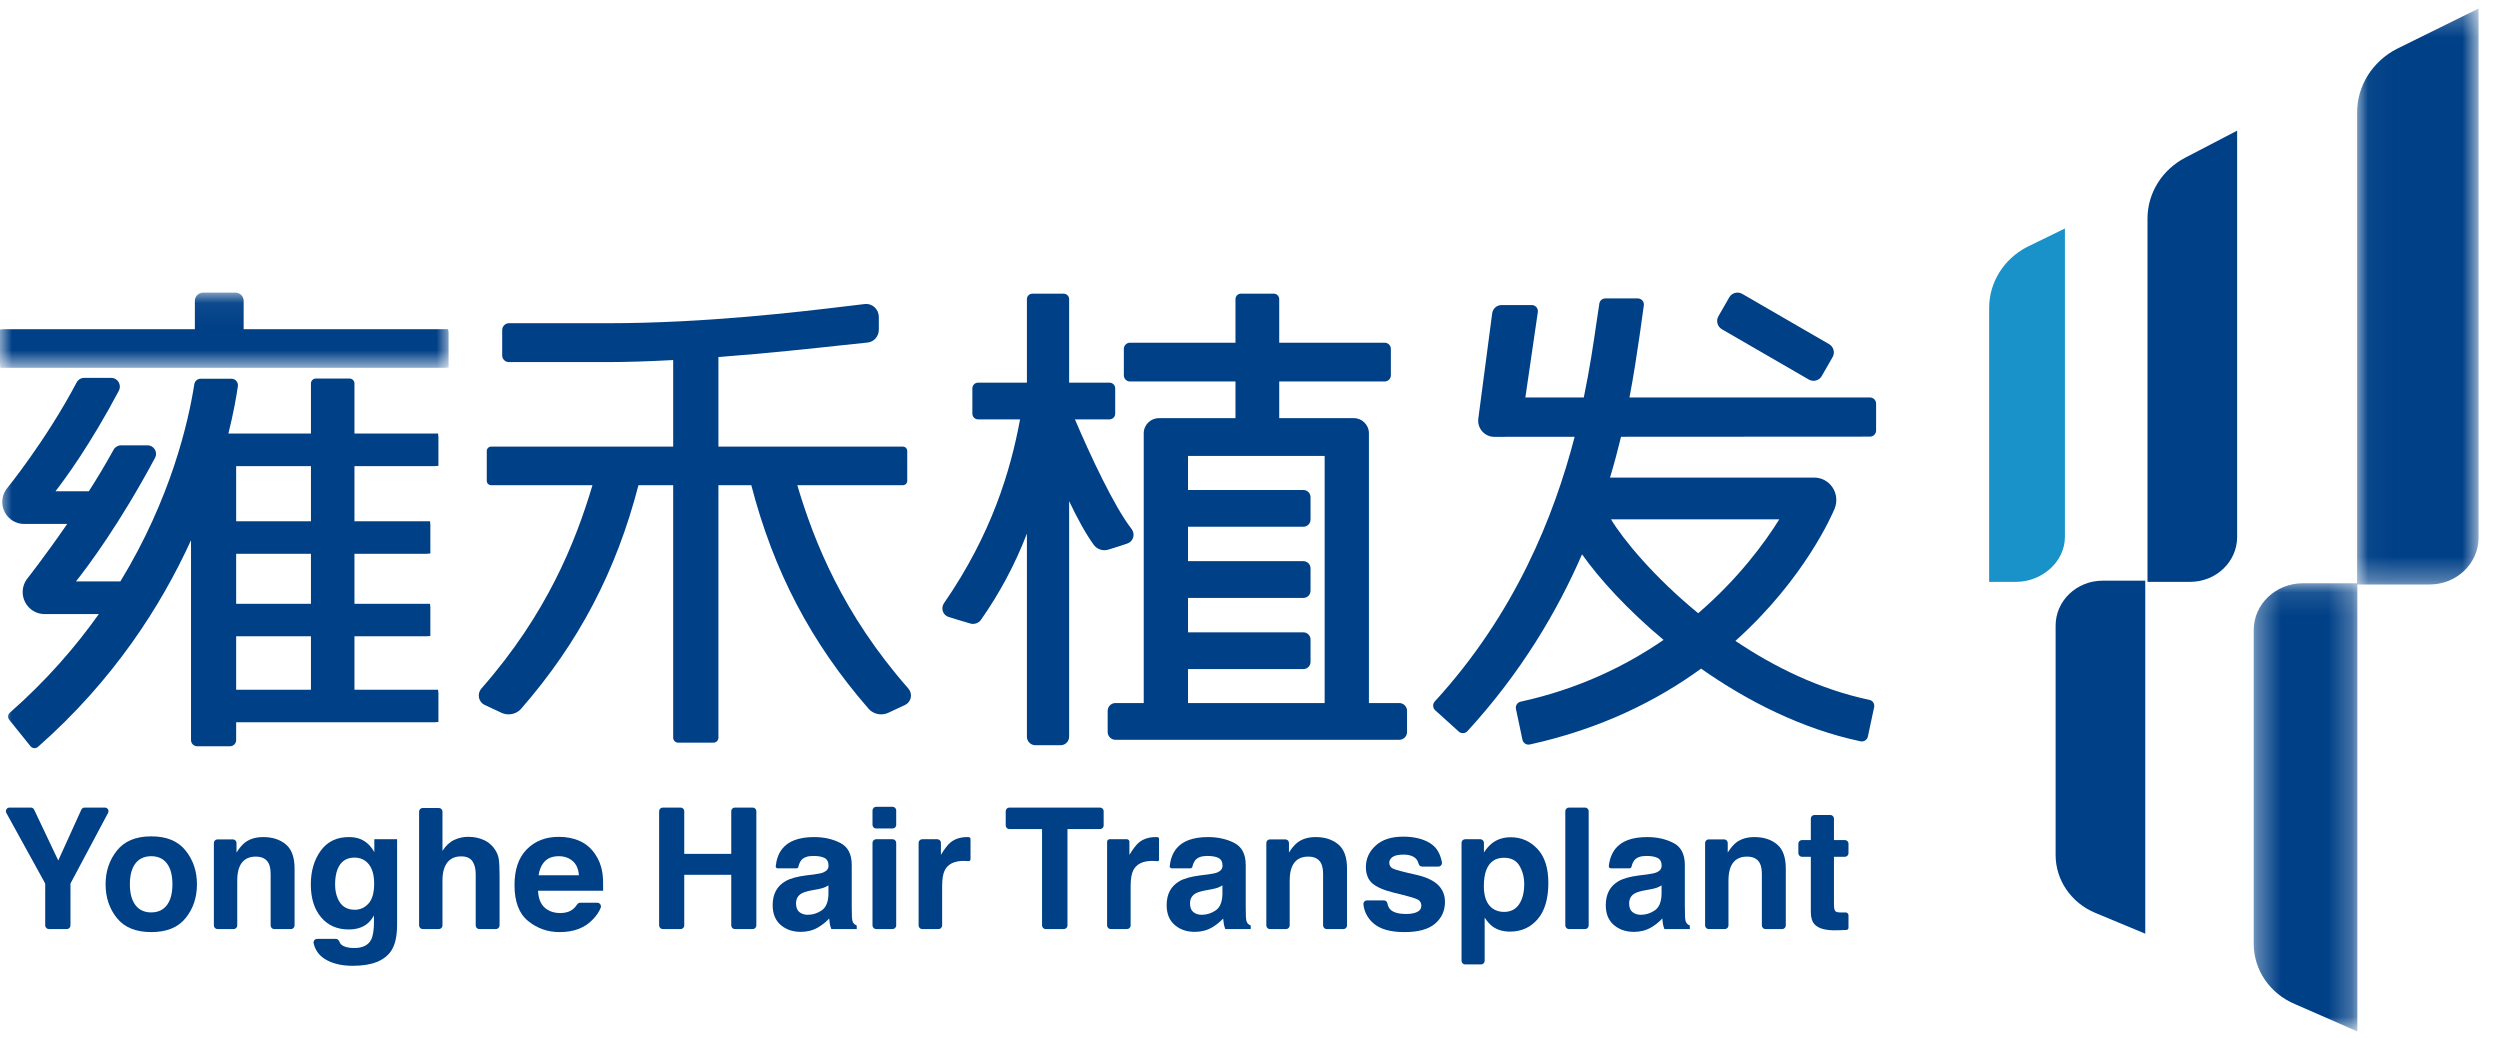
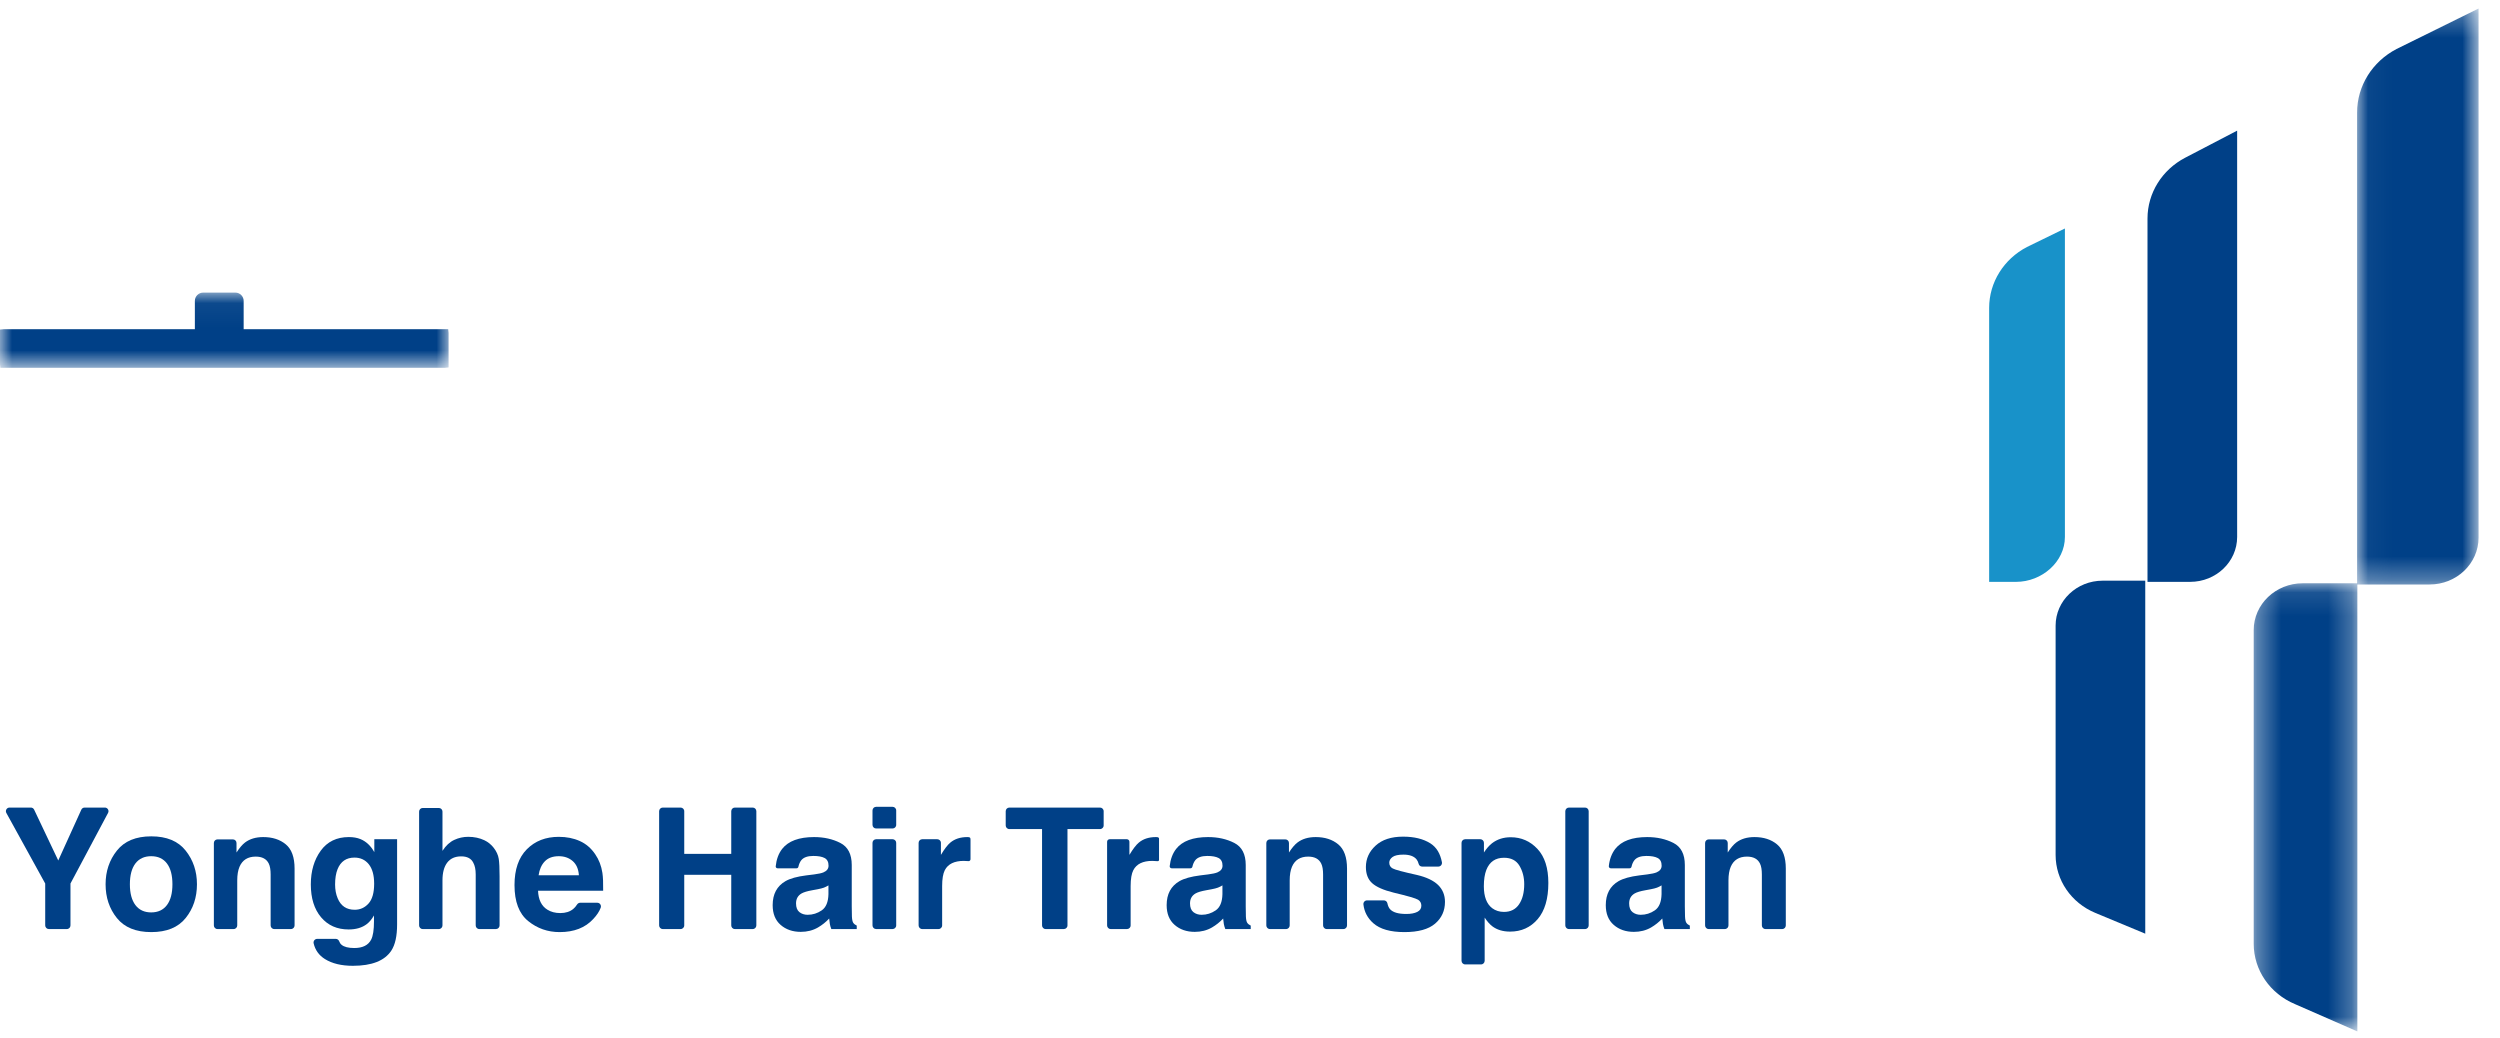
<svg xmlns="http://www.w3.org/2000/svg" xmlns:xlink="http://www.w3.org/1999/xlink" width="106px" height="44px" viewBox="0 0 106 44" version="1.1">
  <title>icon_雍禾植发</title>
  <defs>
    <polygon id="path-1" points="0.344 0.113 4.739 0.113 4.739 19.115 0.344 19.115" />
    <polygon id="path-3" points="0.039 0.268 5.189 0.268 5.189 24.69 0.039 24.69" />
    <polygon id="path-5" points="0 0.051 19.02 0.051 19.02 3.24 0 3.24" />
-     <polygon id="path-7" points="0 43.732 105.091 43.732 105.091 0.361 0 0.361" />
  </defs>
  <g id="01-设计稿" stroke="none" stroke-width="1" fill="none" fill-rule="evenodd">
    <g id="01-首页-新版" transform="translate(-1062, -4444)">
      <g id="编组-26" transform="translate(360, 4230)">
        <g id="编组-7" transform="translate(0, 174)">
          <g id="编组-16备份-4" transform="translate(620, 0)">
            <g id="icon_雍禾植发" transform="translate(80, 40)">
              <g id="编组" transform="translate(2, 0)">
                <g transform="translate(95.213, 24.618)">
                  <mask id="mask-2" fill="white">
                    <use xlink:href="#path-1" />
                  </mask>
                  <g id="Clip-2" />
                  <path d="M4.739,0.113 L2.423,0.113 C1.275,0.113 0.344,1.002 0.344,2.099 L0.344,15.4 C0.344,16.51 1.033,17.514 2.098,17.958 L4.739,19.115 L4.739,0.113 Z" id="Fill-1" fill="#004087" mask="url(#mask-2)" />
                </g>
                <path d="M90.959,24.621 L89.151,24.621 C88.05,24.621 87.158,25.473 87.158,26.525 L87.158,36.252 C87.158,37.317 87.818,38.28 88.839,38.706 L90.959,39.588 L90.959,24.621 Z" id="Fill-3" fill="#004087" />
                <path d="M84.34,24.671 L85.479,24.671 C86.58,24.671 87.552,23.819 87.552,22.767 L87.552,9.688 L85.945,10.472 C84.956,10.987 84.34,11.977 84.34,13.053 L84.34,24.671 Z" id="Fill-5" fill="#1892C9" />
                <path d="M91.054,24.671 L92.861,24.671 C93.962,24.671 94.855,23.819 94.855,22.767 L94.855,5.539 L92.658,6.684 C91.669,7.199 91.054,8.189 91.054,9.265 L91.054,24.671 Z" id="Fill-7" fill="#004087" />
                <g transform="translate(99.902, 0.093)">
                  <mask id="mask-4" fill="white">
                    <use xlink:href="#path-3" />
                  </mask>
                  <g id="Clip-10" />
                  <path d="M0.039,4.676 L0.039,24.69 L3.11,24.69 C4.258,24.69 5.189,23.801 5.189,22.705 L5.189,0.268 L1.711,1.985 C0.68,2.522 0.039,3.554 0.039,4.676" id="Fill-9" fill="#004087" mask="url(#mask-4)" />
                </g>
                <path d="M3.587,34.241 L4.447,34.241 C4.563,34.241 4.637,34.365 4.582,34.467 L2.988,37.461 L2.988,39.238 C2.988,39.323 2.92,39.392 2.835,39.392 L2.07,39.392 C1.986,39.392 1.917,39.323 1.917,39.238 L1.917,37.461 L0.269,34.469 C0.213,34.367 0.286,34.241 0.403,34.241 L1.309,34.241 C1.368,34.241 1.422,34.275 1.447,34.329 L2.47,36.485 L3.448,34.331 C3.473,34.276 3.527,34.241 3.587,34.241" id="Fill-11" fill="#004087" />
                <path d="M7.078,38.375 C7.234,38.168 7.311,37.874 7.311,37.493 C7.311,37.111 7.234,36.817 7.078,36.611 C6.923,36.406 6.7,36.303 6.41,36.303 C6.121,36.303 5.898,36.406 5.741,36.611 C5.585,36.817 5.507,37.111 5.507,37.493 C5.507,37.874 5.585,38.168 5.741,38.375 C5.898,38.582 6.121,38.686 6.41,38.686 C6.7,38.686 6.923,38.582 7.078,38.375 M7.871,38.926 C7.552,39.323 7.066,39.521 6.414,39.521 C5.763,39.521 5.277,39.323 4.957,38.926 C4.637,38.529 4.477,38.051 4.477,37.493 C4.477,36.943 4.637,36.467 4.957,36.065 C5.277,35.662 5.763,35.461 6.414,35.461 C7.066,35.461 7.552,35.662 7.871,36.065 C8.191,36.467 8.351,36.943 8.351,37.493 C8.351,38.051 8.191,38.529 7.871,38.926" id="Fill-13" fill="#004087" />
                <path d="M12.118,35.801 C12.366,36.007 12.49,36.349 12.49,36.827 L12.49,39.238 C12.49,39.323 12.422,39.392 12.337,39.392 L11.628,39.392 C11.543,39.392 11.475,39.323 11.475,39.238 L11.475,37.075 C11.475,36.875 11.448,36.721 11.395,36.614 C11.299,36.418 11.114,36.32 10.843,36.32 C10.509,36.32 10.28,36.463 10.156,36.75 C10.091,36.902 10.059,37.095 10.059,37.33 L10.059,39.238 C10.059,39.323 9.991,39.392 9.906,39.392 L9.221,39.392 C9.136,39.392 9.068,39.323 9.068,39.238 L9.068,35.743 C9.068,35.658 9.136,35.59 9.221,35.59 L9.875,35.59 C9.96,35.59 10.028,35.658 10.028,35.743 L10.028,36.146 C10.155,35.95 10.275,35.809 10.388,35.723 C10.591,35.569 10.849,35.492 11.16,35.492 C11.55,35.492 11.87,35.595 12.118,35.801" id="Fill-15" fill="#004087" />
                <path d="M15.625,38.31 C15.784,38.134 15.864,37.854 15.864,37.47 C15.864,37.109 15.788,36.834 15.637,36.645 C15.486,36.457 15.283,36.362 15.029,36.362 C14.683,36.362 14.444,36.526 14.312,36.855 C14.243,37.03 14.208,37.245 14.208,37.501 C14.208,37.723 14.245,37.92 14.319,38.092 C14.453,38.413 14.693,38.574 15.04,38.574 C15.27,38.574 15.466,38.486 15.625,38.31 M15.287,35.579 C15.528,35.68 15.723,35.864 15.871,36.131 L15.871,35.583 L16.837,35.583 L16.837,39.196 C16.837,39.688 16.756,40.058 16.591,40.308 C16.308,40.736 15.765,40.95 14.963,40.95 C14.478,40.95 14.083,40.855 13.777,40.664 C13.524,40.506 13.364,40.283 13.298,39.996 C13.276,39.9 13.351,39.808 13.449,39.808 L14.236,39.808 C14.296,39.808 14.354,39.843 14.376,39.9 C14.402,39.97 14.438,40.023 14.483,40.059 C14.59,40.15 14.769,40.196 15.022,40.196 C15.379,40.196 15.618,40.076 15.739,39.836 C15.817,39.682 15.857,39.423 15.857,39.06 L15.857,38.815 C15.762,38.979 15.66,39.1 15.551,39.182 C15.354,39.333 15.098,39.409 14.782,39.409 C14.295,39.409 13.906,39.238 13.615,38.894 C13.324,38.55 13.179,38.085 13.179,37.498 C13.179,36.932 13.319,36.456 13.599,36.07 C13.879,35.685 14.276,35.492 14.791,35.492 C14.98,35.492 15.146,35.521 15.287,35.579" id="Fill-17" fill="#004087" />
                <path d="M20.539,35.627 C20.692,35.7 20.827,35.81 20.931,35.944 C21.05,36.097 21.122,36.255 21.147,36.417 C21.17,36.567 21.182,36.813 21.182,37.153 L21.182,39.238 C21.182,39.323 21.113,39.392 21.029,39.392 L20.322,39.392 C20.238,39.392 20.17,39.323 20.17,39.238 L20.17,37.073 C20.17,36.867 20.135,36.701 20.066,36.576 C19.976,36.398 19.806,36.31 19.555,36.31 C19.295,36.31 19.098,36.398 18.963,36.574 C18.828,36.75 18.761,37.001 18.761,37.328 L18.761,39.238 C18.761,39.323 18.693,39.392 18.608,39.392 L17.923,39.392 C17.838,39.392 17.77,39.323 17.77,39.238 L17.77,34.412 C17.77,34.327 17.838,34.258 17.923,34.258 L18.608,34.258 C18.693,34.258 18.761,34.327 18.761,34.412 L18.761,36.076 C18.904,35.854 19.07,35.7 19.258,35.613 C19.446,35.525 19.644,35.481 19.852,35.481 C20.106,35.481 20.335,35.53 20.539,35.627" id="Fill-19" fill="#004087" />
                <path d="M23.101,36.52 C22.961,36.665 22.873,36.862 22.837,37.11 L24.545,37.11 C24.527,36.846 24.439,36.645 24.281,36.508 C24.123,36.371 23.927,36.303 23.693,36.303 C23.439,36.303 23.241,36.375 23.101,36.52 M24.584,35.66 C24.849,35.779 25.067,35.967 25.239,36.223 C25.395,36.45 25.496,36.712 25.542,37.011 C25.568,37.186 25.579,37.438 25.574,37.767 L22.813,37.767 C22.828,38.149 22.96,38.417 23.21,38.571 C23.361,38.666 23.543,38.714 23.756,38.714 C23.982,38.714 24.165,38.656 24.306,38.539 C24.365,38.492 24.418,38.43 24.466,38.354 C24.495,38.308 24.544,38.277 24.598,38.277 L25.327,38.277 C25.437,38.277 25.508,38.388 25.469,38.49 C25.41,38.647 25.305,38.805 25.155,38.965 C24.815,39.336 24.34,39.521 23.729,39.521 C23.224,39.521 22.779,39.365 22.394,39.052 C22.008,38.74 21.815,38.232 21.815,37.528 C21.815,36.868 21.989,36.362 22.337,36.01 C22.685,35.658 23.137,35.482 23.693,35.482 C24.023,35.482 24.32,35.541 24.584,35.66" id="Fill-21" fill="#004087" />
                <path d="M27.947,39.238 L27.947,34.395 C27.947,34.31 28.016,34.241 28.101,34.241 L28.858,34.241 C28.943,34.241 29.012,34.31 29.012,34.395 L29.012,36.205 L31.005,36.205 L31.005,34.395 C31.005,34.31 31.073,34.241 31.158,34.241 L31.916,34.241 C32,34.241 32.069,34.31 32.069,34.395 L32.069,39.238 C32.069,39.323 32,39.392 31.916,39.392 L31.158,39.392 C31.073,39.392 31.005,39.323 31.005,39.238 L31.005,37.092 L29.012,37.092 L29.012,39.238 C29.012,39.323 28.943,39.392 28.858,39.392 L28.101,39.392 C28.016,39.392 27.947,39.323 27.947,39.238" id="Fill-23" fill="#004087" />
                <path d="M35.126,37.54 C35.063,37.579 34.998,37.611 34.934,37.636 C34.869,37.66 34.781,37.683 34.668,37.704 L34.442,37.746 C34.231,37.783 34.079,37.829 33.986,37.882 C33.83,37.973 33.752,38.114 33.752,38.305 C33.752,38.475 33.8,38.598 33.895,38.674 C33.991,38.749 34.106,38.787 34.243,38.787 C34.46,38.787 34.659,38.725 34.842,38.599 C35.024,38.473 35.119,38.243 35.126,37.91 L35.126,37.54 Z M34.52,37.075 C34.704,37.051 34.836,37.023 34.916,36.988 C35.059,36.927 35.13,36.833 35.13,36.705 C35.13,36.548 35.075,36.441 34.966,36.381 C34.856,36.322 34.696,36.292 34.484,36.292 C34.247,36.292 34.079,36.35 33.98,36.467 C33.92,36.54 33.877,36.636 33.851,36.754 C33.843,36.789 33.813,36.816 33.777,36.816 L32.968,36.816 C32.922,36.816 32.885,36.776 32.89,36.731 C32.921,36.436 33.011,36.191 33.162,35.995 C33.425,35.66 33.877,35.492 34.518,35.492 C34.935,35.492 35.305,35.575 35.628,35.74 C35.952,35.905 36.114,36.218 36.114,36.676 L36.114,38.424 C36.114,38.545 36.116,38.692 36.121,38.864 C36.128,38.995 36.147,39.083 36.18,39.13 C36.212,39.176 36.261,39.215 36.326,39.245 L36.326,39.392 L35.248,39.392 C35.218,39.315 35.197,39.243 35.185,39.175 C35.174,39.108 35.164,39.031 35.157,38.945 C35.02,39.094 34.861,39.22 34.682,39.325 C34.467,39.449 34.224,39.511 33.954,39.511 C33.609,39.511 33.323,39.412 33.098,39.215 C32.873,39.019 32.761,38.74 32.761,38.378 C32.761,37.91 32.942,37.571 33.304,37.361 C33.503,37.247 33.795,37.166 34.18,37.117 L34.52,37.075 Z" id="Fill-25" fill="#004087" />
                <path d="M37.147,35.583 L37.846,35.583 C37.93,35.583 37.999,35.652 37.999,35.736 L37.999,39.238 C37.999,39.323 37.93,39.392 37.846,39.392 L37.147,39.392 C37.063,39.392 36.994,39.323 36.994,39.238 L36.994,35.736 C36.994,35.652 37.063,35.583 37.147,35.583 M37.846,35.128 L37.147,35.128 C37.063,35.128 36.994,35.06 36.994,34.975 L36.994,34.363 C36.994,34.278 37.063,34.209 37.147,34.209 L37.846,34.209 C37.93,34.209 37.999,34.278 37.999,34.363 L37.999,34.975 C37.999,35.06 37.93,35.128 37.846,35.128" id="Fill-27" fill="#004087" />
                <path d="M41.15,35.61 L41.15,36.43 C41.15,36.478 41.11,36.516 41.063,36.512 C40.984,36.507 40.886,36.502 40.865,36.502 C40.466,36.502 40.198,36.632 40.061,36.893 C39.985,37.04 39.947,37.266 39.947,37.571 L39.947,39.238 C39.947,39.323 39.878,39.392 39.793,39.392 L39.101,39.392 C39.017,39.392 38.949,39.323 38.949,39.238 L38.949,35.737 C38.949,35.652 39.017,35.583 39.101,35.583 L39.741,35.583 C39.826,35.583 39.895,35.652 39.895,35.737 L39.895,36.247 C40.047,35.993 40.181,35.819 40.294,35.726 C40.48,35.57 40.721,35.492 41.018,35.492 C41.131,35.492 41.15,35.514 41.15,35.61" id="Fill-29" fill="#004087" />
                <path d="M46.795,34.395 L46.795,34.999 C46.795,35.084 46.726,35.153 46.642,35.153 L45.261,35.153 L45.261,39.238 C45.261,39.323 45.192,39.392 45.108,39.392 L44.336,39.392 C44.251,39.392 44.183,39.323 44.183,39.238 L44.183,35.153 L42.795,35.153 C42.711,35.153 42.642,35.084 42.642,34.999 L42.642,34.395 C42.642,34.31 42.711,34.241 42.795,34.241 L46.642,34.241 C46.726,34.241 46.795,34.31 46.795,34.395" id="Fill-31" fill="#004087" />
                <path d="M49.057,35.494 C49.07,35.495 49.143,35.499 49.143,35.559 L49.143,36.461 C49.143,36.492 49.116,36.517 49.085,36.514 C49.003,36.508 48.881,36.502 48.857,36.502 C48.459,36.502 48.191,36.632 48.054,36.893 C47.978,37.04 47.939,37.266 47.939,37.571 L47.939,39.238 C47.939,39.323 47.87,39.392 47.786,39.392 L47.094,39.392 C47.009,39.392 46.941,39.323 46.941,39.238 L46.941,35.692 C46.941,35.631 46.99,35.583 47.05,35.583 L47.779,35.583 C47.838,35.583 47.887,35.631 47.887,35.692 L47.887,36.247 C48.04,35.993 48.173,35.819 48.287,35.726 C48.472,35.57 48.714,35.492 49.011,35.492 C49.029,35.492 49.045,35.493 49.057,35.494" id="Fill-33" fill="#004087" />
                <path d="M51.831,37.54 C51.768,37.579 51.703,37.611 51.639,37.636 C51.574,37.66 51.486,37.683 51.373,37.704 L51.147,37.746 C50.936,37.783 50.784,37.829 50.691,37.882 C50.535,37.973 50.457,38.114 50.457,38.305 C50.457,38.475 50.505,38.598 50.6,38.674 C50.696,38.749 50.812,38.787 50.948,38.787 C51.165,38.787 51.364,38.725 51.547,38.599 C51.729,38.473 51.824,38.243 51.831,37.91 L51.831,37.54 Z M51.225,37.075 C51.409,37.051 51.541,37.023 51.621,36.988 C51.764,36.927 51.835,36.833 51.835,36.705 C51.835,36.548 51.78,36.441 51.671,36.381 C51.561,36.322 51.401,36.292 51.189,36.292 C50.952,36.292 50.784,36.35 50.685,36.467 C50.626,36.54 50.583,36.634 50.557,36.75 C50.548,36.788 50.516,36.816 50.477,36.816 L49.678,36.816 C49.63,36.816 49.59,36.773 49.595,36.725 C49.627,36.433 49.717,36.19 49.867,35.995 C50.13,35.66 50.582,35.492 51.223,35.492 C51.64,35.492 52.01,35.575 52.333,35.74 C52.657,35.905 52.819,36.218 52.819,36.676 L52.819,38.424 C52.819,38.545 52.821,38.692 52.826,38.864 C52.833,38.995 52.852,39.083 52.885,39.13 C52.917,39.176 52.966,39.215 53.031,39.245 L53.031,39.392 L51.953,39.392 C51.923,39.315 51.902,39.243 51.89,39.175 C51.879,39.108 51.869,39.031 51.862,38.945 C51.725,39.094 51.566,39.22 51.387,39.325 C51.172,39.449 50.929,39.511 50.659,39.511 C50.314,39.511 50.029,39.412 49.804,39.215 C49.579,39.019 49.466,38.74 49.466,38.378 C49.466,37.91 49.647,37.571 50.009,37.361 C50.208,37.247 50.5,37.166 50.885,37.117 L51.225,37.075 Z" id="Fill-35" fill="#004087" />
                <path d="M70.45,37.54 C70.386,37.579 70.322,37.611 70.258,37.636 C70.193,37.66 70.104,37.683 69.991,37.704 L69.766,37.746 C69.554,37.783 69.402,37.829 69.31,37.882 C69.154,37.973 69.076,38.114 69.076,38.305 C69.076,38.475 69.123,38.598 69.219,38.674 C69.315,38.749 69.43,38.787 69.567,38.787 C69.783,38.787 69.983,38.725 70.165,38.599 C70.348,38.473 70.442,38.243 70.45,37.91 L70.45,37.54 Z M69.844,37.075 C70.028,37.051 70.16,37.023 70.24,36.988 C70.382,36.927 70.453,36.833 70.453,36.705 C70.453,36.548 70.398,36.441 70.289,36.381 C70.18,36.322 70.02,36.292 69.808,36.292 C69.571,36.292 69.403,36.35 69.304,36.467 C69.244,36.54 69.202,36.634 69.176,36.75 C69.167,36.788 69.135,36.816 69.096,36.816 L68.297,36.816 C68.248,36.816 68.209,36.773 68.214,36.725 C68.245,36.433 68.336,36.19 68.486,35.995 C68.749,35.66 69.201,35.492 69.841,35.492 C70.258,35.492 70.628,35.575 70.952,35.74 C71.276,35.905 71.437,36.218 71.437,36.676 L71.437,38.424 C71.437,38.545 71.44,38.692 71.445,38.864 C71.451,38.995 71.471,39.083 71.504,39.13 C71.536,39.176 71.585,39.215 71.649,39.245 L71.649,39.392 L70.571,39.392 C70.541,39.315 70.52,39.243 70.509,39.175 C70.497,39.108 70.488,39.031 70.481,38.945 C70.343,39.094 70.185,39.22 70.006,39.325 C69.791,39.449 69.548,39.511 69.277,39.511 C68.932,39.511 68.647,39.412 68.422,39.215 C68.197,39.019 68.085,38.74 68.085,38.378 C68.085,37.91 68.265,37.571 68.627,37.361 C68.826,37.247 69.118,37.166 69.504,37.117 L69.844,37.075 Z" id="Fill-37" fill="#004087" />
                <path d="M56.742,35.801 C56.99,36.007 57.114,36.349 57.114,36.827 L57.114,39.238 C57.114,39.323 57.046,39.392 56.961,39.392 L56.252,39.392 C56.167,39.392 56.099,39.323 56.099,39.238 L56.099,37.075 C56.099,36.875 56.072,36.721 56.019,36.614 C55.923,36.418 55.738,36.32 55.467,36.32 C55.133,36.32 54.904,36.463 54.78,36.75 C54.715,36.902 54.683,37.095 54.683,37.33 L54.683,39.238 C54.683,39.323 54.615,39.392 54.53,39.392 L53.845,39.392 C53.76,39.392 53.692,39.323 53.692,39.238 L53.692,35.743 C53.692,35.658 53.76,35.59 53.845,35.59 L54.499,35.59 C54.583,35.59 54.652,35.658 54.652,35.743 L54.652,36.146 C54.779,35.95 54.899,35.809 55.012,35.723 C55.215,35.569 55.472,35.492 55.784,35.492 C56.174,35.492 56.494,35.595 56.742,35.801" id="Fill-39" fill="#004087" />
                <path d="M58.675,38.176 C58.746,38.176 58.809,38.225 58.824,38.294 C58.848,38.41 58.888,38.496 58.941,38.553 C59.064,38.686 59.292,38.752 59.626,38.752 C59.822,38.752 59.977,38.723 60.092,38.665 C60.207,38.607 60.265,38.519 60.265,38.403 C60.265,38.291 60.219,38.206 60.126,38.148 C60.033,38.09 59.687,37.989 59.089,37.847 C58.658,37.74 58.354,37.606 58.178,37.445 C58.002,37.287 57.914,37.059 57.914,36.761 C57.914,36.409 58.052,36.106 58.327,35.854 C58.603,35.601 58.99,35.474 59.49,35.474 C59.963,35.474 60.35,35.569 60.649,35.759 C60.906,35.923 61.068,36.189 61.137,36.557 C61.155,36.653 61.083,36.743 60.986,36.743 L60.298,36.743 C60.23,36.743 60.168,36.697 60.152,36.63 C60.132,36.554 60.103,36.49 60.063,36.439 C59.954,36.304 59.768,36.236 59.505,36.236 C59.289,36.236 59.135,36.27 59.043,36.337 C58.951,36.405 58.905,36.485 58.905,36.576 C58.905,36.689 58.954,36.772 59.052,36.823 C59.149,36.877 59.494,36.969 60.087,37.1 C60.482,37.193 60.778,37.334 60.975,37.522 C61.169,37.713 61.267,37.952 61.267,38.239 C61.267,38.616 61.127,38.924 60.847,39.163 C60.567,39.402 60.134,39.521 59.549,39.521 C58.952,39.521 58.511,39.395 58.226,39.142 C57.985,38.928 57.846,38.664 57.809,38.35 C57.798,38.258 57.87,38.176 57.962,38.176 L58.675,38.176 Z" id="Fill-41" fill="#004087" />
                <path d="M64.425,36.708 C64.29,36.482 64.072,36.369 63.769,36.369 C63.406,36.369 63.157,36.54 63.021,36.883 C62.951,37.064 62.915,37.295 62.915,37.575 C62.915,38.017 63.034,38.329 63.27,38.508 C63.411,38.613 63.577,38.665 63.769,38.665 C64.048,38.665 64.261,38.558 64.407,38.344 C64.553,38.129 64.627,37.844 64.627,37.487 C64.627,37.194 64.559,36.934 64.425,36.708 M65.185,35.991 C65.495,36.32 65.65,36.803 65.65,37.438 C65.65,38.11 65.498,38.621 65.196,38.973 C64.894,39.324 64.505,39.5 64.028,39.5 C63.725,39.5 63.473,39.425 63.272,39.273 C63.163,39.189 63.055,39.067 62.95,38.906 L62.95,40.737 C62.95,40.822 62.882,40.891 62.797,40.891 L62.123,40.891 C62.038,40.891 61.969,40.822 61.969,40.737 L61.969,35.737 C61.969,35.652 62.038,35.583 62.123,35.583 L62.766,35.583 C62.85,35.583 62.919,35.652 62.919,35.737 L62.919,36.145 C63.026,35.98 63.14,35.85 63.262,35.754 C63.484,35.584 63.747,35.499 64.053,35.499 C64.499,35.499 64.876,35.663 65.185,35.991" id="Fill-43" fill="#004087" />
                <path d="M67.207,39.392 L66.523,39.392 C66.438,39.392 66.369,39.323 66.369,39.238 L66.369,34.395 C66.369,34.31 66.438,34.241 66.523,34.241 L67.207,34.241 C67.292,34.241 67.36,34.31 67.36,34.395 L67.36,39.238 C67.36,39.323 67.292,39.392 67.207,39.392" id="Fill-45" fill="#004087" />
                <path d="M75.346,35.801 C75.594,36.007 75.718,36.349 75.718,36.827 L75.718,39.238 C75.718,39.323 75.65,39.392 75.565,39.392 L74.856,39.392 C74.771,39.392 74.703,39.323 74.703,39.238 L74.703,37.075 C74.703,36.875 74.676,36.721 74.623,36.614 C74.527,36.418 74.343,36.32 74.071,36.32 C73.737,36.32 73.508,36.463 73.384,36.75 C73.319,36.902 73.287,37.095 73.287,37.33 L73.287,39.238 C73.287,39.323 73.219,39.392 73.134,39.392 L72.449,39.392 C72.364,39.392 72.296,39.323 72.296,39.238 L72.296,35.743 C72.296,35.658 72.364,35.59 72.449,35.59 L73.103,35.59 C73.187,35.59 73.256,35.658 73.256,35.743 L73.256,36.146 C73.383,35.95 73.503,35.809 73.616,35.723 C73.819,35.569 74.076,35.492 74.388,35.492 C74.779,35.492 75.098,35.595 75.346,35.801" id="Fill-47" fill="#004087" />
-                 <path d="M76.25,36.173 L76.25,35.772 C76.25,35.687 76.319,35.618 76.404,35.618 L76.779,35.618 L76.779,34.709 C76.779,34.624 76.847,34.556 76.932,34.556 L77.607,34.556 C77.691,34.556 77.76,34.624 77.76,34.709 L77.76,35.618 L78.222,35.618 C78.307,35.618 78.376,35.687 78.376,35.772 L78.376,36.173 C78.376,36.258 78.307,36.327 78.222,36.327 L77.76,36.327 L77.76,38.34 C77.76,38.496 77.779,38.593 77.819,38.632 C77.858,38.67 77.908,38.69 78.109,38.69 C78.125,38.69 78.188,38.688 78.249,38.687 C78.318,38.685 78.376,38.741 78.376,38.81 L78.376,39.338 C78.376,39.388 78.336,39.428 78.287,39.43 L77.906,39.444 C77.438,39.46 77.117,39.379 76.946,39.2 C76.835,39.086 76.779,38.909 76.779,38.672 L76.779,36.327 L76.404,36.327 C76.319,36.327 76.25,36.258 76.25,36.173" id="Fill-49" fill="#004087" />
                <g transform="translate(0, 12.355)">
                  <mask id="mask-6" fill="white">
                    <use xlink:href="#path-5" />
                  </mask>
                  <g id="Clip-52" />
                  <path d="M10.331,1.604 L10.331,0.404 C10.331,0.21 10.173,0.051 9.979,0.051 L8.614,0.051 C8.42,0.051 8.262,0.21 8.262,0.404 L8.262,1.604 L0.158,1.604 L-3.60655738e-05,1.619 L-3.60655738e-05,3.08 L0.015,3.24 L18.861,3.24 L19.02,3.224 L19.02,1.763 L19.004,1.604 L10.331,1.604 Z" id="Fill-51" fill="#004087" mask="url(#mask-6)" />
                </g>
                <mask id="mask-8" fill="white">
                  <use xlink:href="#path-7" />
                </mask>
                <g id="Clip-54" />
                <path d="M10.013,22.101 L13.184,22.101 L13.184,19.763 L10.013,19.763 L10.013,22.101 Z M10.013,29.244 L13.184,29.244 L13.184,26.979 L10.013,26.979 L10.013,29.244 Z M10.013,25.6 L13.184,25.6 L13.184,23.48 L10.013,23.48 L10.013,25.6 Z M15.029,18.383 L15.029,16.259 C15.029,16.144 14.935,16.05 14.82,16.05 L13.392,16.05 C13.277,16.05 13.184,16.144 13.184,16.259 L13.184,18.383 L9.684,18.383 C9.899,17.518 10.021,16.825 10.086,16.374 C10.097,16.294 10.074,16.215 10.022,16.154 C9.969,16.092 9.892,16.057 9.811,16.057 L8.511,16.057 C8.374,16.057 8.26,16.155 8.239,16.289 C7.988,17.898 7.244,21.143 5.105,24.65 L3.222,24.65 C3.711,24.034 5.063,22.238 6.575,19.41 C6.635,19.3 6.631,19.168 6.565,19.058 C6.5,18.948 6.385,18.882 6.258,18.882 L5.128,18.882 C4.998,18.882 4.878,18.955 4.814,19.072 C4.489,19.665 4.131,20.259 3.768,20.829 L2.353,20.829 C2.771,20.29 3.833,18.843 5.039,16.567 C5.101,16.451 5.097,16.315 5.03,16.201 C4.962,16.088 4.845,16.021 4.715,16.021 L3.572,16.021 C3.436,16.021 3.311,16.097 3.248,16.218 C1.945,18.688 0.286,20.72 0.263,20.75 C0.064,21.036 0.04,21.405 0.201,21.715 C0.361,22.024 0.677,22.216 1.024,22.216 L2.849,22.216 C1.917,23.57 1.145,24.55 1.128,24.57 C0.93,24.856 0.906,25.226 1.067,25.535 C1.228,25.845 1.543,26.037 1.89,26.037 L4.19,26.037 C3.19,27.446 1.953,28.868 0.419,30.217 C0.33,30.296 0.318,30.43 0.393,30.521 L1.292,31.639 C1.329,31.685 1.385,31.715 1.444,31.72 C1.451,31.721 1.457,31.721 1.464,31.721 C1.517,31.721 1.57,31.702 1.61,31.667 C4.827,28.836 6.84,25.665 8.099,22.905 L8.099,31.379 C8.099,31.524 8.216,31.641 8.359,31.641 L9.752,31.641 C9.896,31.641 10.013,31.524 10.013,31.379 L10.013,30.624 L18.432,30.624 L18.589,30.611 L18.589,29.401 L18.575,29.244 L15.029,29.244 L15.029,26.979 L18.091,26.979 L18.247,26.966 L18.247,25.757 L18.234,25.6 L15.029,25.6 L15.029,23.48 L18.091,23.48 L18.247,23.467 L18.247,22.258 L18.234,22.101 L15.029,22.101 L15.029,19.763 L18.432,19.763 L18.589,19.75 L18.589,18.541 L18.575,18.383 L15.029,18.383 Z" id="Fill-53" fill="#004087" mask="url(#mask-8)" />
                <path d="M33.805,20.572 L38.283,20.572 C38.385,20.572 38.467,20.49 38.467,20.387 L38.467,19.122 C38.467,19.019 38.385,18.937 38.283,18.937 L30.461,18.937 L30.461,15.139 C32.561,14.979 34.535,14.765 35.759,14.632 C36.193,14.585 36.542,14.547 36.779,14.525 C37.054,14.498 37.262,14.263 37.262,13.978 L37.262,13.438 C37.262,13.279 37.195,13.128 37.08,13.024 C36.968,12.923 36.819,12.874 36.67,12.891 C36.475,12.913 36.219,12.944 35.909,12.981 C33.961,13.216 29.908,13.704 25.815,13.704 L21.583,13.704 C21.423,13.704 21.293,13.835 21.293,13.995 L21.293,15.07 C21.293,15.226 21.42,15.353 21.576,15.353 L25.701,15.353 C26.594,15.353 27.562,15.32 28.543,15.266 L28.543,18.937 L20.823,18.937 C20.722,18.937 20.639,19.019 20.639,19.122 L20.639,20.387 C20.639,20.49 20.722,20.572 20.823,20.572 L25.121,20.572 C24.403,22.984 23.185,26.038 20.414,29.19 C20.319,29.298 20.281,29.441 20.309,29.581 C20.337,29.717 20.425,29.83 20.55,29.89 C20.719,29.97 20.952,30.08 21.266,30.224 C21.362,30.267 21.463,30.288 21.564,30.288 C21.766,30.288 21.963,30.204 22.099,30.048 C24.543,27.242 26.126,24.215 27.071,20.572 L28.543,20.572 L28.543,31.279 C28.543,31.394 28.636,31.488 28.751,31.488 L30.253,31.488 C30.368,31.488 30.461,31.394 30.461,31.279 L30.461,20.572 L31.855,20.572 C32.8,24.214 34.382,27.242 36.826,30.048 C36.962,30.204 37.16,30.288 37.361,30.288 C37.462,30.288 37.564,30.267 37.659,30.224 C37.973,30.08 38.207,29.97 38.375,29.89 C38.501,29.829 38.589,29.717 38.617,29.58 C38.645,29.44 38.607,29.298 38.511,29.19 C35.741,26.038 34.522,22.984 33.805,20.572" id="Fill-55" fill="#004087" mask="url(#mask-8)" />
-                 <path d="M73.008,13.96 L76.692,16.092 C76.755,16.129 76.824,16.146 76.893,16.146 C77.031,16.146 77.167,16.074 77.242,15.944 L77.701,15.144 C77.755,15.051 77.769,14.942 77.742,14.838 C77.714,14.733 77.647,14.646 77.554,14.592 L73.87,12.46 C73.777,12.407 73.669,12.392 73.565,12.42 C73.461,12.447 73.374,12.515 73.321,12.608 L72.861,13.408 C72.75,13.601 72.816,13.848 73.008,13.96" id="Fill-56" fill="#004087" mask="url(#mask-8)" />
                <path d="M55.264,28.369 C55.431,28.369 55.567,28.233 55.567,28.065 L55.567,27.115 C55.567,26.948 55.431,26.811 55.264,26.811 L50.372,26.811 L50.372,25.352 L55.264,25.352 C55.431,25.352 55.567,25.215 55.567,25.047 L55.567,24.098 C55.567,23.93 55.431,23.793 55.264,23.793 L50.372,23.793 L50.372,22.334 L55.264,22.334 C55.431,22.334 55.567,22.197 55.567,22.029 L55.567,21.08 C55.567,20.912 55.431,20.776 55.264,20.776 L50.372,20.776 L50.372,19.332 L56.165,19.332 L56.165,29.809 L50.372,29.809 L50.372,28.369 L55.264,28.369 Z M59.329,29.809 L58.042,29.809 L58.042,18.372 C58.042,18.018 57.756,17.73 57.404,17.73 L54.239,17.73 L54.239,16.175 L58.711,16.175 C58.855,16.175 58.973,16.058 58.973,15.913 L58.973,14.793 C58.973,14.648 58.855,14.531 58.711,14.531 L54.239,14.531 L54.239,12.683 C54.239,12.555 54.135,12.451 54.008,12.451 L52.615,12.451 C52.488,12.451 52.384,12.555 52.384,12.683 L52.384,14.531 L47.912,14.531 C47.768,14.531 47.651,14.648 47.651,14.793 L47.651,15.913 C47.651,16.058 47.768,16.175 47.912,16.175 L52.384,16.175 L52.384,17.73 L49.133,17.73 C48.781,17.73 48.494,18.018 48.494,18.372 L48.494,29.809 L47.294,29.809 C47.112,29.809 46.965,29.958 46.965,30.14 L46.965,31.037 C46.965,31.219 47.112,31.367 47.294,31.367 L59.329,31.367 C59.511,31.367 59.659,31.219 59.659,31.037 L59.659,30.14 C59.659,29.958 59.511,29.809 59.329,29.809 L59.329,29.809 Z" id="Fill-57" fill="#004087" mask="url(#mask-8)" />
                <path d="M68.306,22.019 L75.442,22.019 C74.83,23.003 73.714,24.531 72.003,26.001 C70.137,24.473 68.835,22.894 68.306,22.019 M79.288,16.853 L69.09,16.853 C69.276,15.876 69.403,15.015 69.506,14.314 L69.545,14.047 C69.565,13.911 69.591,13.722 69.617,13.529 C69.645,13.319 69.675,13.104 69.698,12.95 C69.709,12.876 69.688,12.8 69.639,12.744 C69.59,12.686 69.517,12.653 69.441,12.653 L68.068,12.653 C67.939,12.653 67.831,12.745 67.812,12.872 C67.787,13.035 67.76,13.211 67.732,13.404 L67.689,13.696 C67.566,14.541 67.408,15.619 67.153,16.853 L64.675,16.853 L65.204,13.232 C65.215,13.157 65.193,13.081 65.144,13.024 C65.095,12.967 65.023,12.934 64.948,12.934 L63.666,12.934 C63.467,12.934 63.297,13.083 63.269,13.282 L62.681,17.746 C62.655,17.942 62.714,18.14 62.844,18.288 C62.973,18.437 63.16,18.522 63.357,18.522 L66.765,18.52 C65.891,21.888 64.243,26.02 60.834,29.743 C60.787,29.795 60.763,29.863 60.766,29.932 C60.769,30.001 60.799,30.065 60.85,30.112 L61.852,31.019 C61.901,31.064 61.964,31.086 62.027,31.086 C62.097,31.086 62.168,31.058 62.219,31.001 C64.487,28.526 66.02,25.938 67.078,23.503 C67.818,24.551 69.015,25.862 70.535,27.132 C68.924,28.24 66.924,29.215 64.475,29.751 C64.336,29.782 64.247,29.919 64.276,30.058 L64.552,31.365 C64.578,31.488 64.687,31.572 64.808,31.572 C64.827,31.572 64.845,31.57 64.864,31.566 C67.884,30.904 70.269,29.699 72.126,28.35 C74.081,29.722 76.395,30.905 78.889,31.432 C78.907,31.436 78.925,31.437 78.942,31.437 C79.063,31.437 79.172,31.353 79.198,31.229 L79.464,29.981 C79.478,29.913 79.464,29.844 79.427,29.786 C79.389,29.728 79.331,29.689 79.264,29.675 C77.142,29.225 75.218,28.275 73.581,27.174 C76.541,24.523 77.71,21.756 77.789,21.564 C77.908,21.27 77.877,20.938 77.704,20.674 C77.53,20.408 77.24,20.25 76.926,20.25 L68.265,20.25 C68.444,19.652 68.599,19.072 68.732,18.519 L79.288,18.513 C79.431,18.513 79.547,18.396 79.547,18.252 L79.547,17.113 C79.547,16.97 79.431,16.853 79.288,16.853" id="Fill-58" fill="#004087" mask="url(#mask-8)" />
                <path d="M47.805,23.043 C47.925,23 48.013,22.906 48.048,22.784 C48.083,22.661 48.057,22.527 47.977,22.425 C47.244,21.49 46.217,19.283 45.577,17.782 L47.043,17.782 C47.176,17.782 47.285,17.674 47.285,17.539 L47.285,16.467 C47.285,16.333 47.176,16.224 47.043,16.224 L45.331,16.224 L45.331,15.257 L45.331,12.684 C45.331,12.556 45.228,12.452 45.1,12.452 L43.771,12.452 C43.644,12.452 43.541,12.556 43.541,12.684 L43.541,15.463 L43.541,16.224 L41.47,16.224 C41.336,16.224 41.228,16.333 41.228,16.467 L41.228,17.539 C41.228,17.674 41.336,17.782 41.47,17.782 L43.251,17.782 C42.849,19.948 42.052,22.642 40.026,25.574 C39.956,25.675 39.938,25.805 39.977,25.921 C40.016,26.036 40.105,26.123 40.221,26.159 C40.415,26.22 40.713,26.312 41.142,26.437 C41.179,26.449 41.218,26.454 41.256,26.454 C41.387,26.454 41.517,26.391 41.593,26.281 C42.396,25.13 43.035,23.937 43.541,22.625 L43.541,31.236 C43.541,31.435 43.701,31.597 43.899,31.597 L44.972,31.597 C45.17,31.597 45.331,31.435 45.331,31.236 L45.331,21.249 C45.675,21.97 46.03,22.625 46.372,23.097 C46.48,23.246 46.65,23.329 46.826,23.329 C46.881,23.329 46.936,23.321 46.99,23.305 C47.362,23.19 47.628,23.107 47.805,23.043" id="Fill-59" fill="#004087" mask="url(#mask-8)" />
              </g>
            </g>
          </g>
        </g>
      </g>
    </g>
  </g>
</svg>